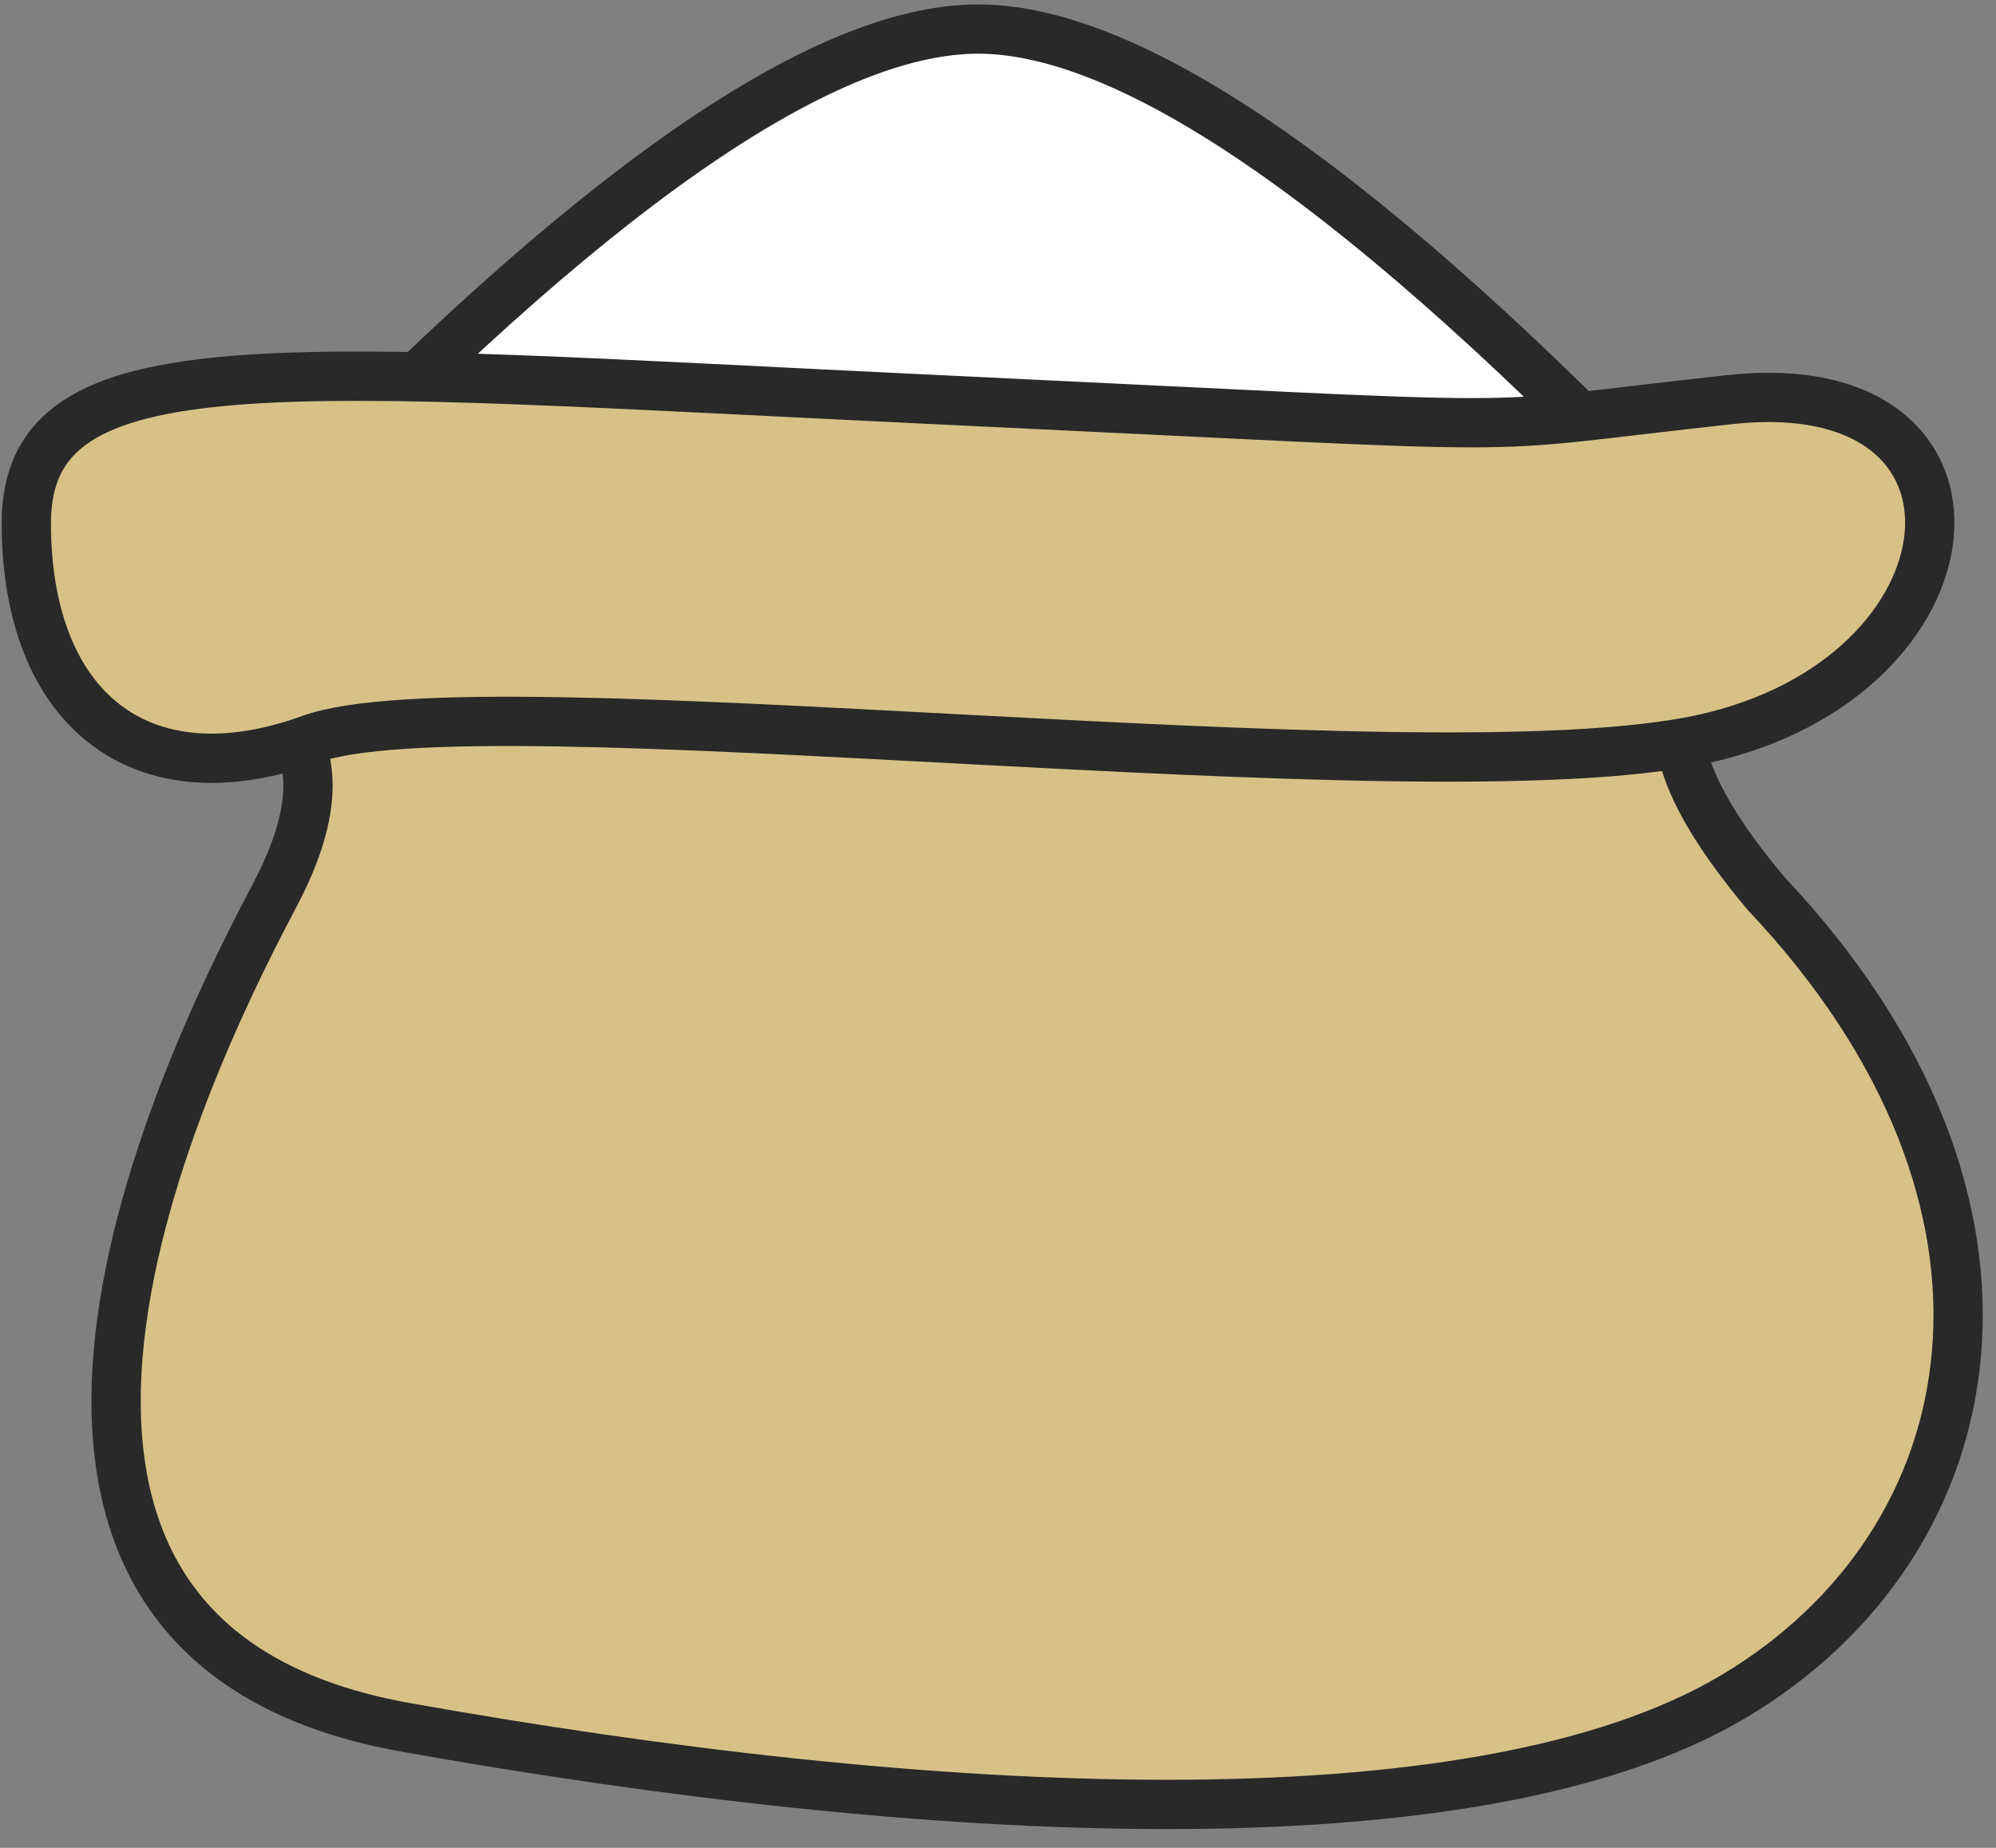
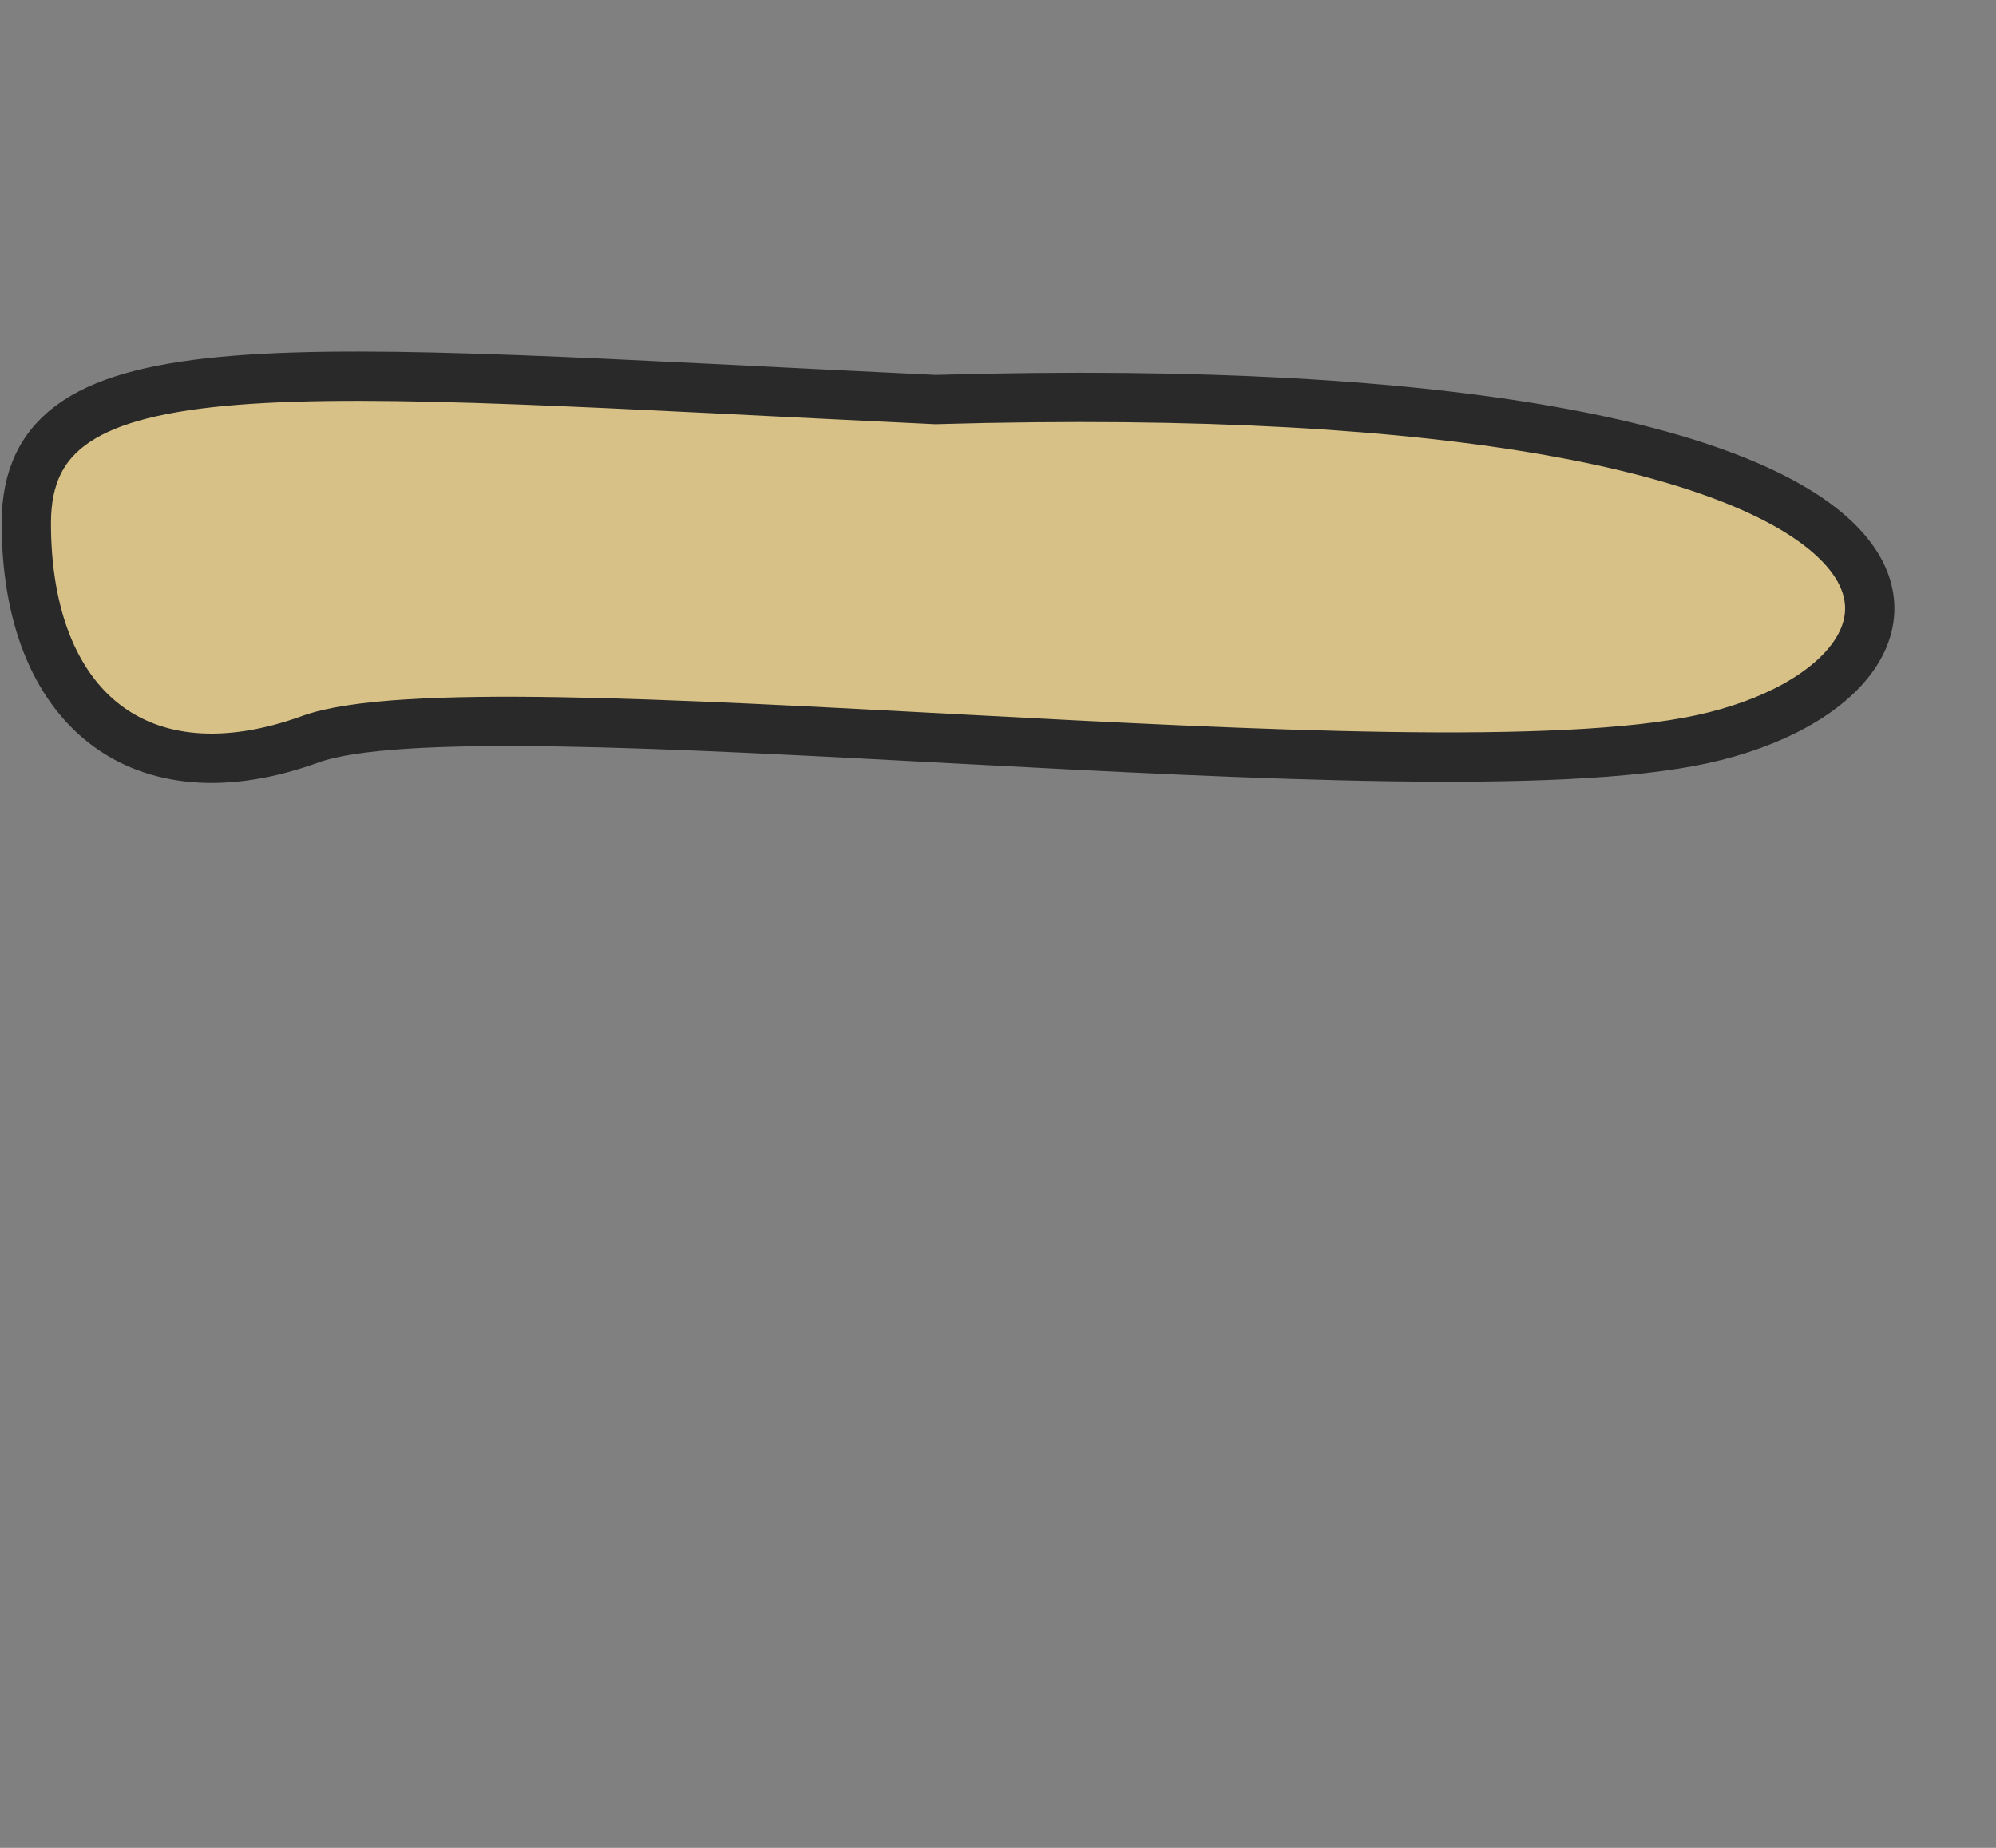
<svg xmlns="http://www.w3.org/2000/svg" width="81px" height="75px" viewBox="0 0 81 75" version="1.1">
  <rect x="0" y="0" width="81" height="75" fill="#808080" stroke="none" />
  <title>uraddal_colour</title>
  <desc>Created with Sketch.</desc>
  <g id="Page-1" stroke="none" stroke-width="1" fill="none" fill-rule="evenodd">
    <g id="uraddal_colour" transform="translate(0, 1)" fill-rule="nonzero" stroke="#292929" stroke-width="2">
-       <path d="M11.035,20.23 C23.77,6.863 33.322,0.179 39.69,0.179 C46.058,0.179 55.609,6.863 68.345,20.23" id="Path-33" fill="#FFFFFF" />
-       <path d="M11.183,27.749 C12.936,29.42 12.936,31.927 11.183,35.269 C8.553,40.281 -4.597,65.345 16.443,69.105 C37.483,72.864 59.838,74.118 70.358,67.852 C80.878,61.586 83.508,47.801 71.673,35.269 C68.166,31.091 67.289,28.167 69.043,26.496" id="Path-34" fill="#D7C186" />
-       <path d="M1.068,20.23 C1.068,12.711 11.441,13.964 37.95,15.217 C64.459,16.471 58.696,16.471 70.222,15.217 C81.748,13.964 80.595,26.496 69.07,29.003 C57.544,31.509 19.509,26.496 12.594,29.003 C5.678,31.509 1.068,27.749 1.068,20.23 Z" id="Path-32" fill="#D7C186" />
+       <path d="M1.068,20.23 C1.068,12.711 11.441,13.964 37.95,15.217 C81.748,13.964 80.595,26.496 69.07,29.003 C57.544,31.509 19.509,26.496 12.594,29.003 C5.678,31.509 1.068,27.749 1.068,20.23 Z" id="Path-32" fill="#D7C186" />
    </g>
  </g>
</svg>